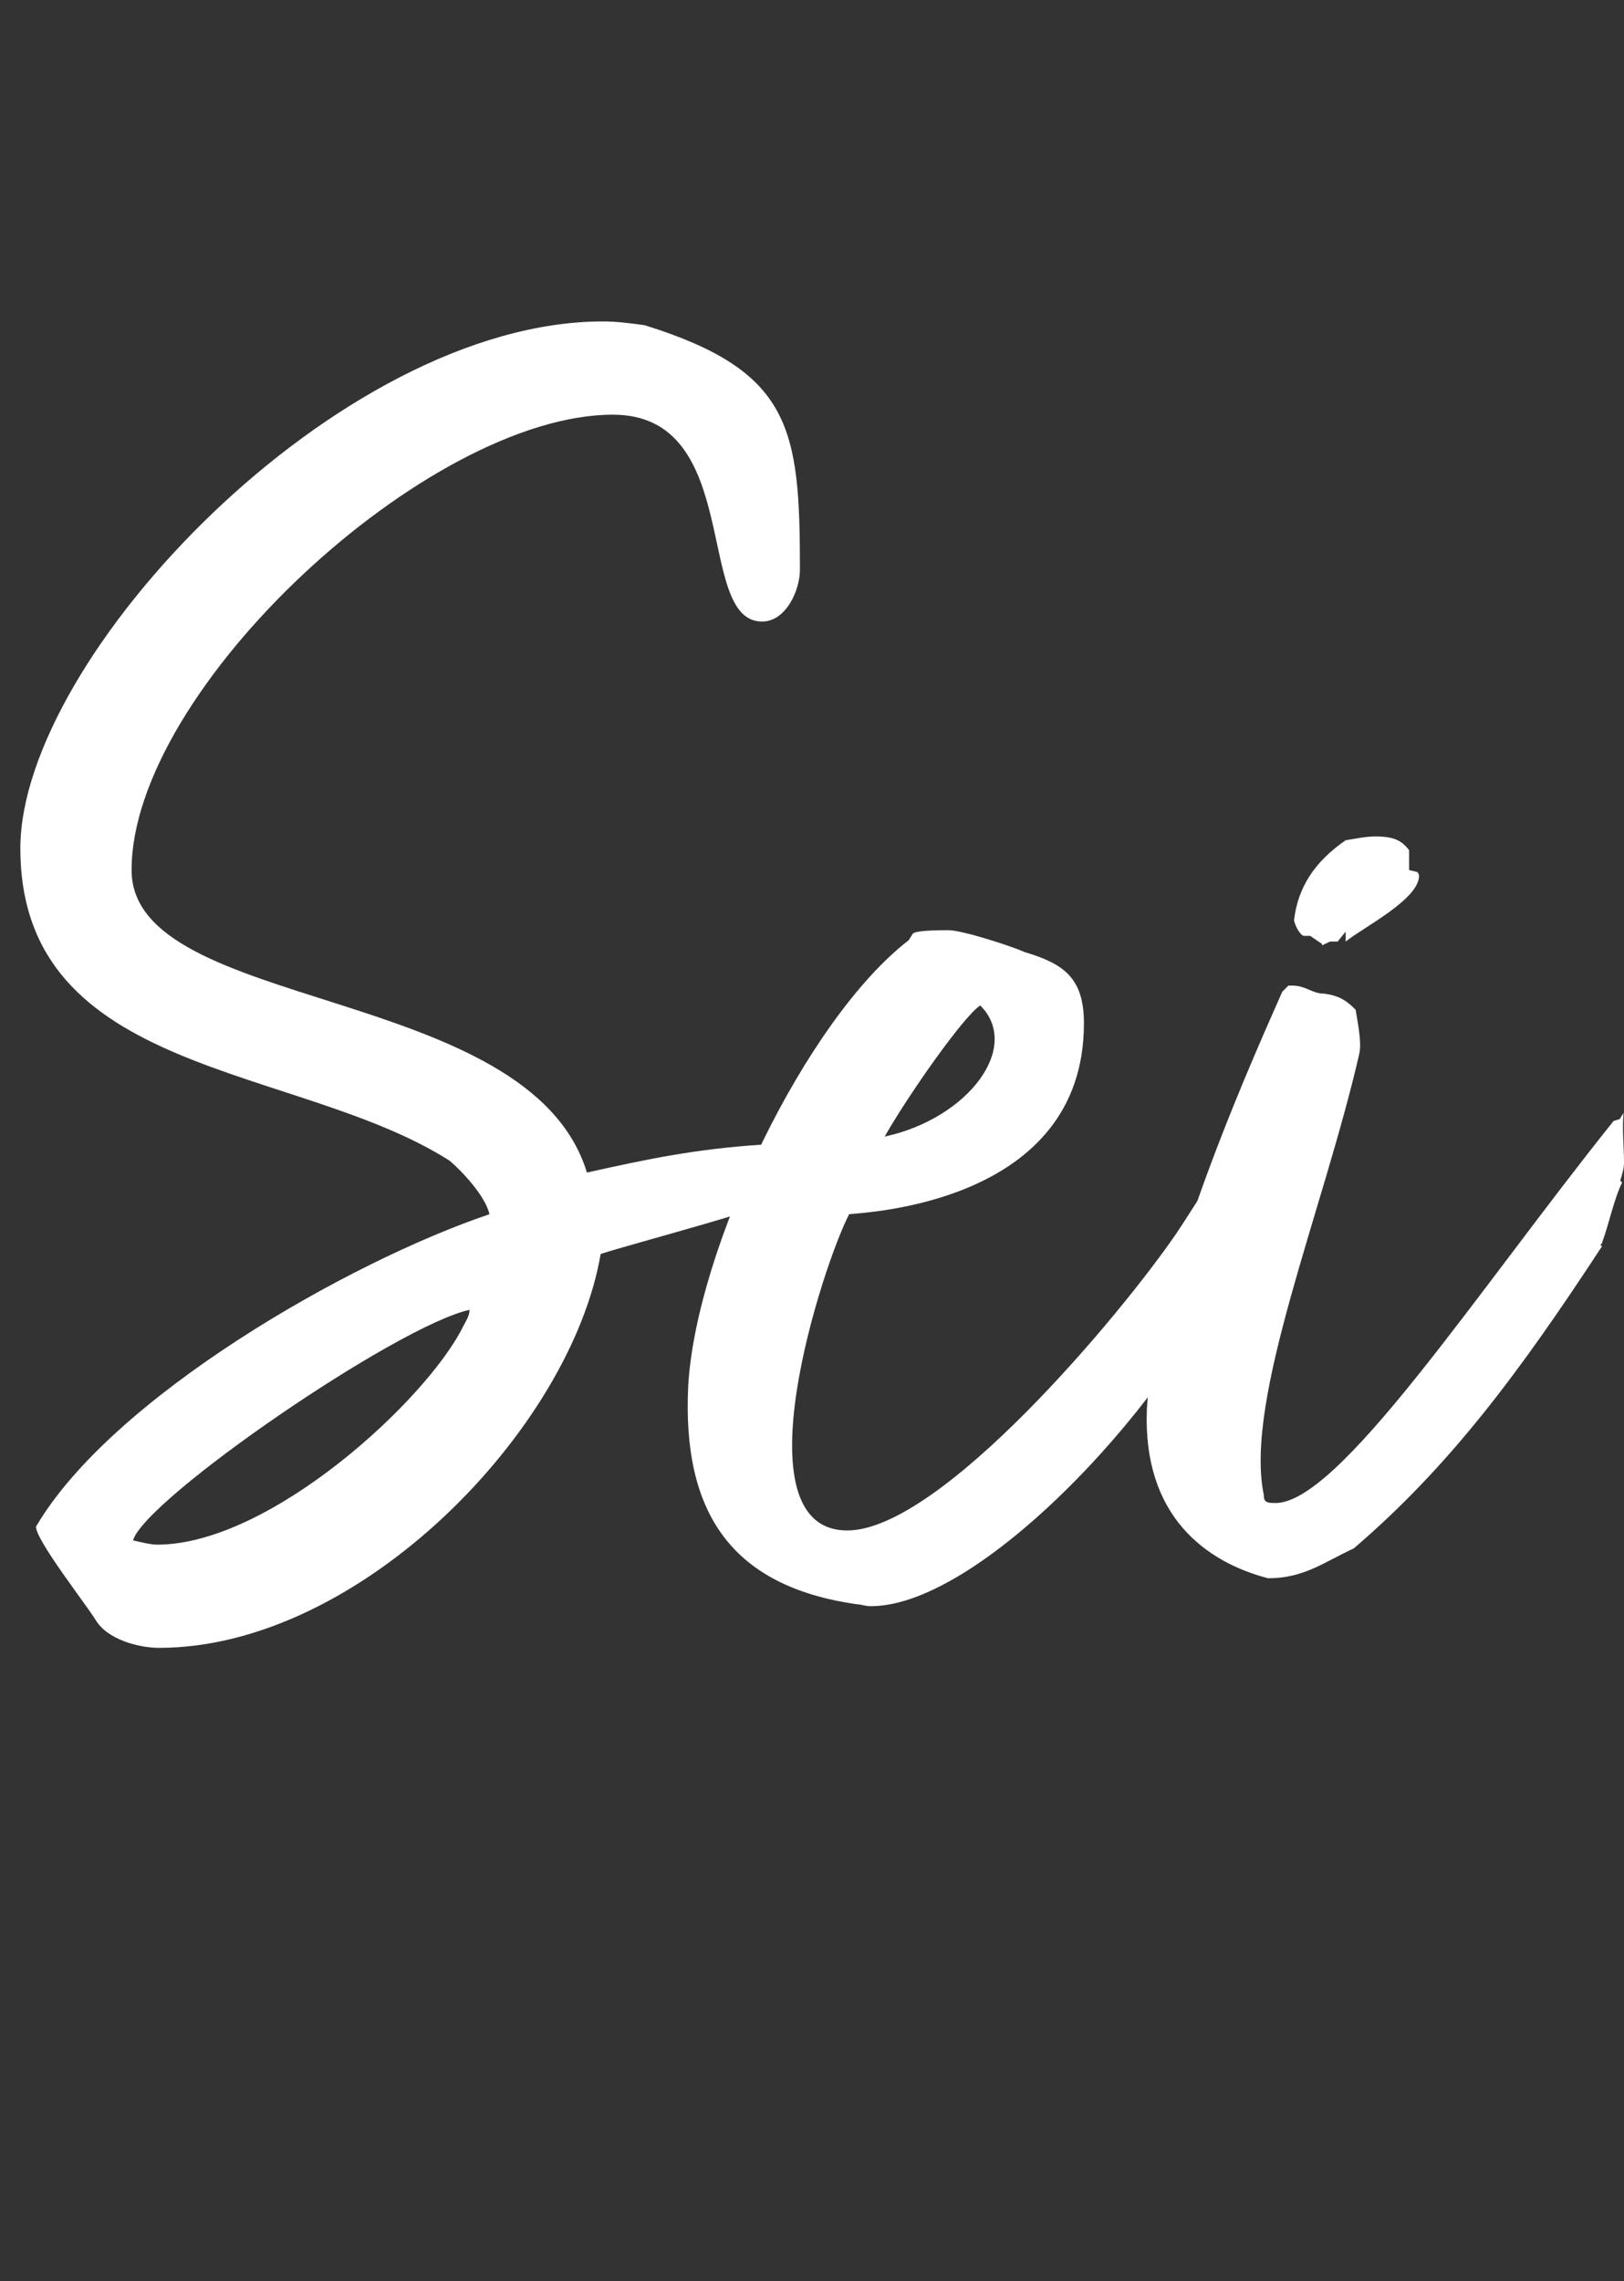
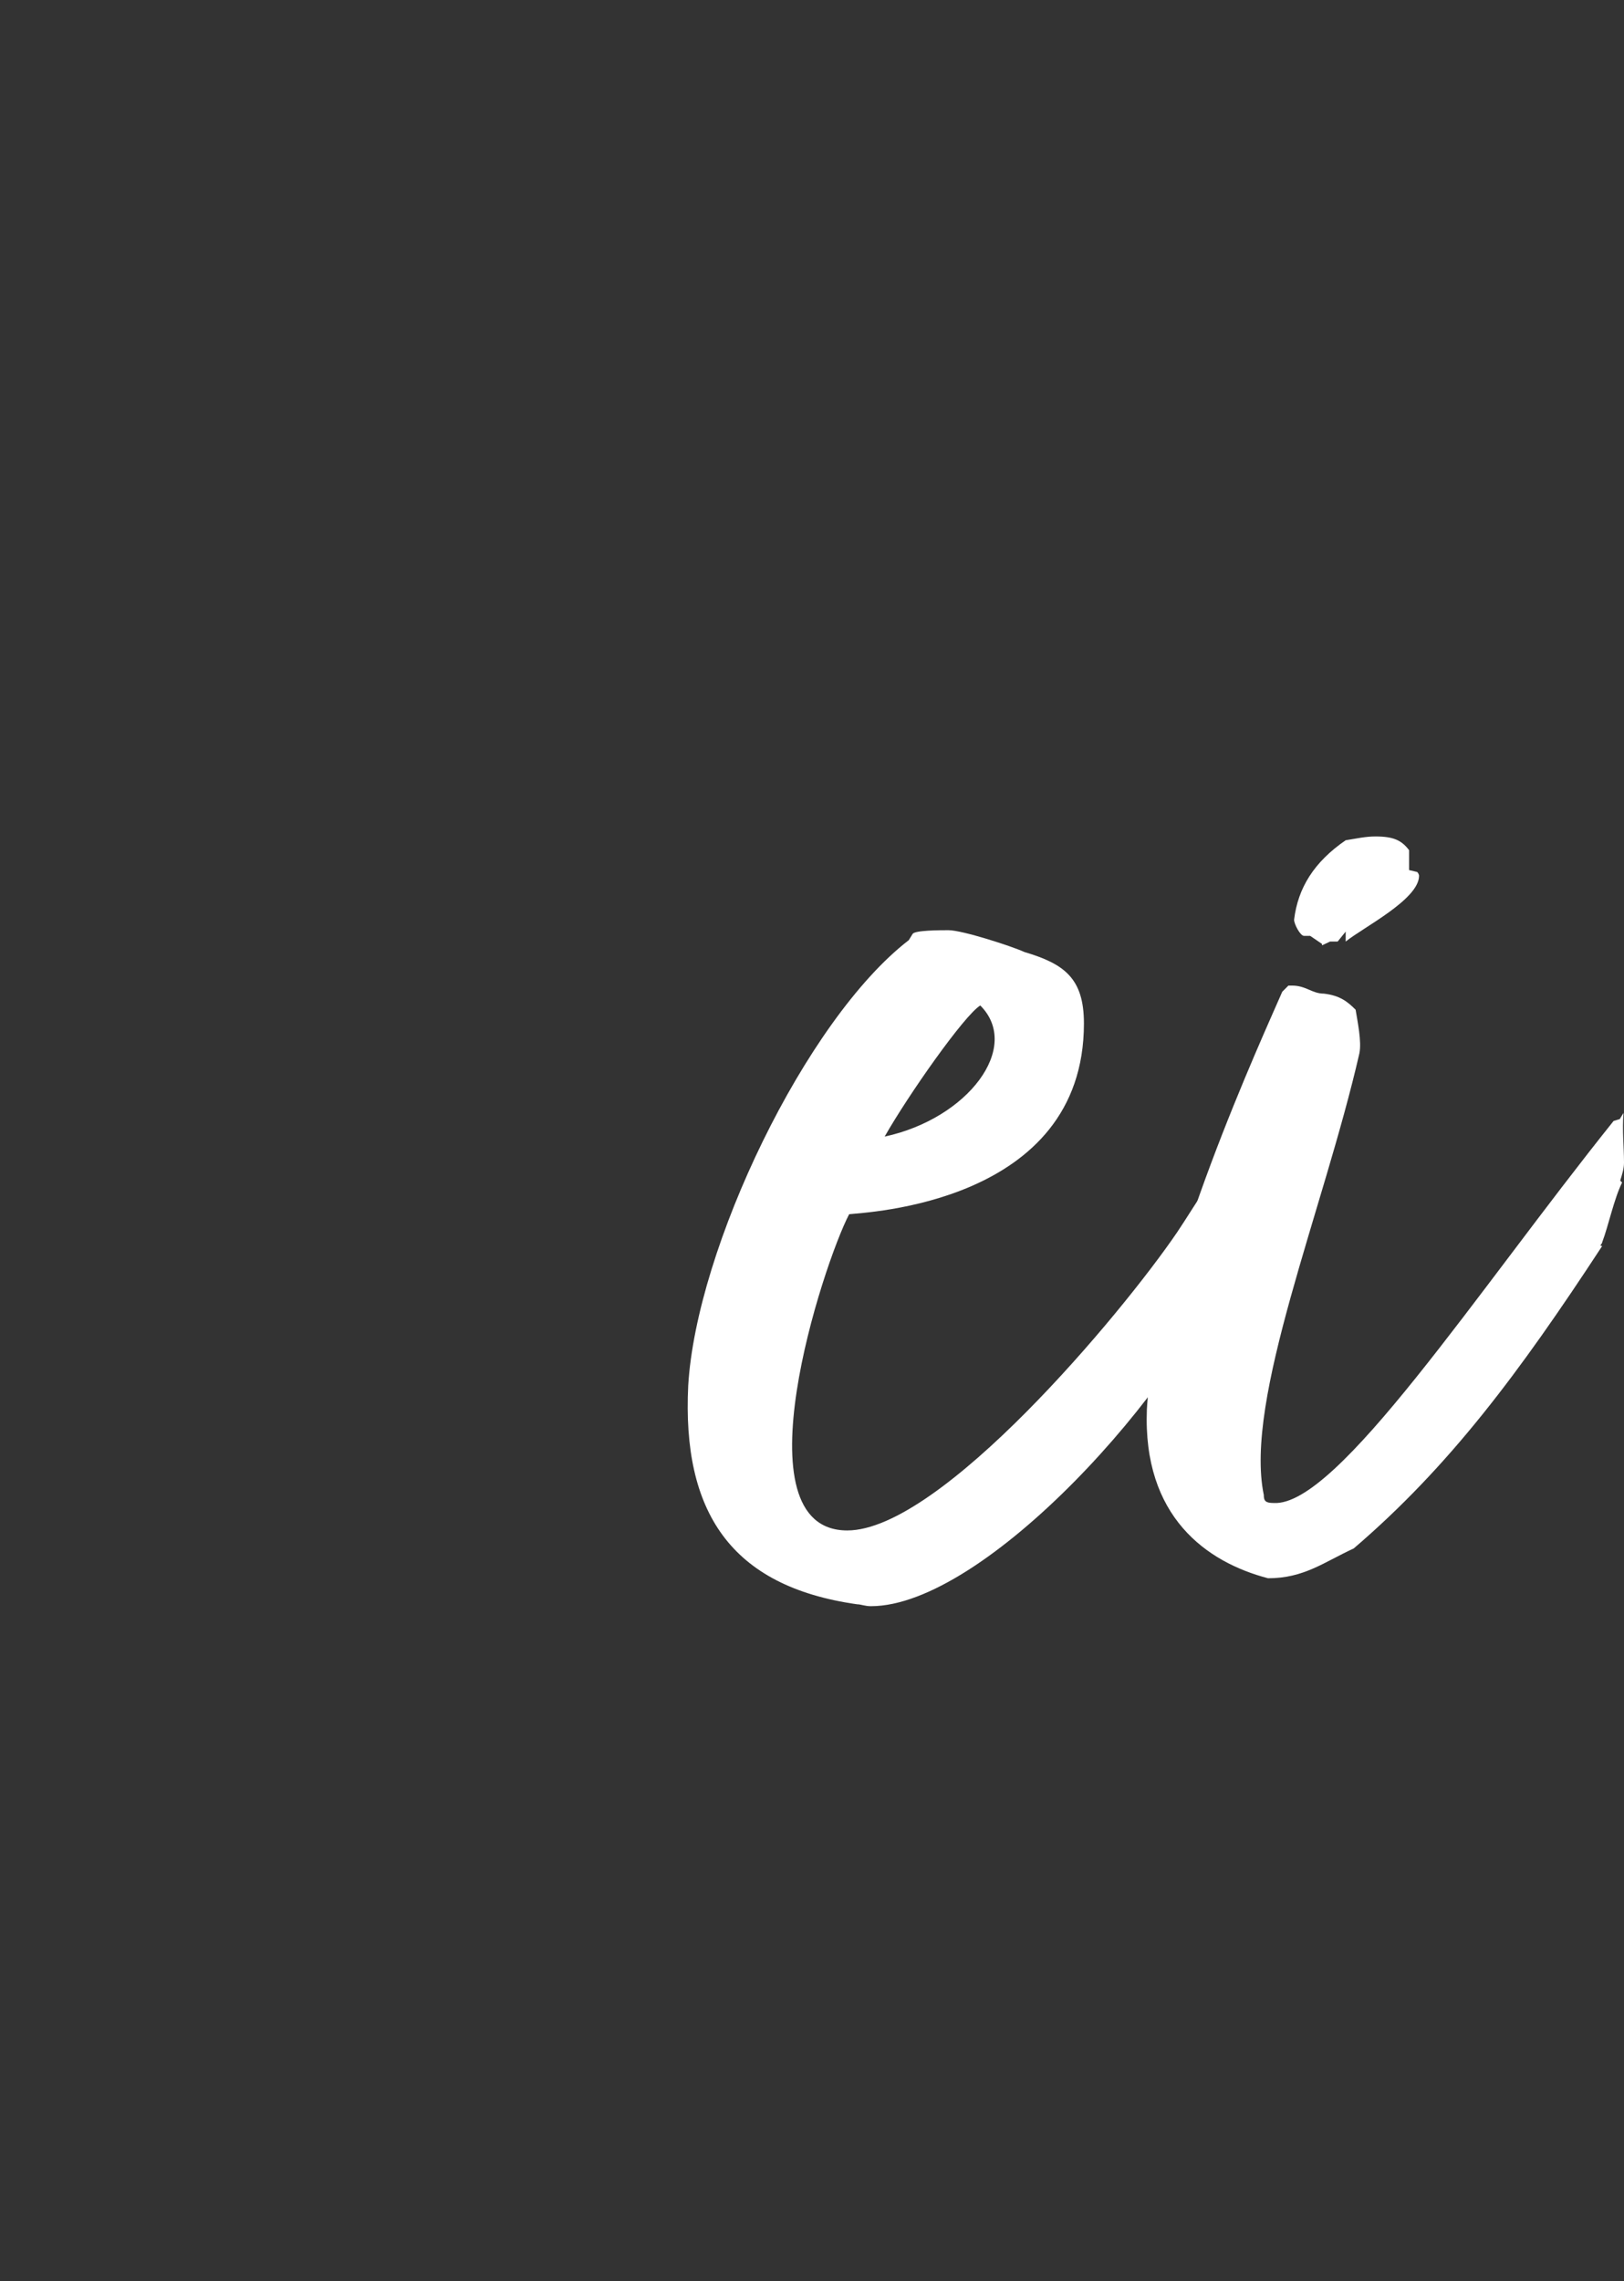
<svg xmlns="http://www.w3.org/2000/svg" id="Ebene1" x="0px" y="0px" viewBox="0 0 34.31 48.19" style="enable-background:new 0 0 34.31 48.19;" xml:space="preserve">
  <rect x="0" y="0" width="34.31" height="48.19" fill="#333333" stroke="none" />
  <g>
-     <path style="fill:#FFFFFF;" d="M16.17,24.43c0.25,0.04,0.63,0.04,0.8,0.21c-0.13,0.08-0.34,0.08-0.55,0.13  c0.13,0.17,0.17,0.21,0.17,0.29l-0.04,0.13l0.13,0.04c-0.13,0.21-3.36,1.05-3.99,1.26c-0.63,3.7-5.08,8.32-9.33,8.32  c-0.42,0-1.09-0.17-1.34-0.59c-0.21-0.34-1.26-1.68-1.26-1.97c1.6-2.73,6.59-5.59,9.58-6.6c-0.08-0.38-0.59-0.92-0.84-1.13  c-3.23-2.06-9.07-1.76-9.07-6.6c0-4.03,6.72-11.13,12.31-11.13c0.29,0,0.59,0.04,0.88,0.08c3.11,0.97,3.28,2.18,3.28,5.17  c0,0.42-0.29,1.09-0.8,1.09c-1.43,0-0.38-4.37-3.15-4.37c-3.91,0-10.17,5.8-10.17,9.62c0,3.02,8.4,2.39,9.62,6.39  c1.3-0.29,2.31-0.5,3.7-0.59L16.17,24.43z M3.32,32.63c2.39,0,5.71-3.07,6.47-4.62c0.04-0.08,0.13-0.21,0.13-0.34  C8.4,28,3.07,31.66,2.81,32.54C2.98,32.58,3.19,32.63,3.32,32.63z" />
    <path style="fill:#FFFFFF;" d="M26.5,24.01l0.13,0.17c0,0.25-0.21,0.55-0.21,0.76c0,0.04,0.08,0.08,0.08,0.08l0.13,0.13  c-0.04,0.55-0.46,1.01-0.63,1.43c-1.05,2.77-5.21,7.35-7.6,7.35c-0.13,0-0.21-0.04-0.29-0.04c-2.69-0.38-3.7-1.97-3.57-4.62  c0.17-2.9,2.48-7.73,4.66-9.41l0.08-0.13c0.04-0.08,0.59-0.08,0.76-0.08c0.29,0,1.34,0.34,1.6,0.46c0.84,0.25,1.26,0.55,1.26,1.51  c0,3.82-4.66,3.99-4.96,4.03c-0.55,1.05-2.39,6.68-0.04,6.68c1.97,0,5.8-4.58,6.97-6.3c0.34-0.5,1.26-2.06,1.72-2.31  C26.59,23.8,26.59,23.93,26.5,24.01z M18.69,24.01c1.76-0.38,2.9-1.89,2.02-2.77C20.37,21.45,19.19,23.13,18.69,24.01z" />
    <path style="fill:#FFFFFF;" d="M34.31,24.56c0,0.13-0.04,0.25-0.08,0.38l0.04,0.04c-0.17,0.34-0.29,0.92-0.42,1.26  c0,0.04-0.08,0.08,0,0.08c-1.76,2.69-3.23,4.66-5.25,6.39c-0.63,0.29-1.05,0.63-1.81,0.63c-1.3-0.34-2.65-1.3-2.56-3.57  c0.17-2.94,2.48-7.94,2.86-8.82l0.13-0.13c0.04,0,0.04,0,0.08,0c0.29,0,0.42,0.17,0.67,0.17c0.34,0.04,0.5,0.17,0.67,0.34  c0.04,0.25,0.13,0.67,0.08,0.92c-0.76,3.32-2.44,7.31-2.02,9.33c0,0.13,0.04,0.17,0.21,0.17c1.34,0.08,4.28-4.45,7.18-8.07  l0.13-0.04l0.08-0.13C34.27,23.89,34.31,24.22,34.31,24.56z M27.93,19.94l-0.25-0.17h-0.13c-0.08,0-0.21-0.25-0.21-0.34  c0.08-0.67,0.42-1.22,1.09-1.68c0.25-0.04,0.42-0.08,0.63-0.08c0.38,0,0.55,0.08,0.71,0.29v0.42l0.17,0.04  c0.04,0.04,0.04,0.08,0.04,0.08c0,0.5-1.18,1.09-1.55,1.39v-0.21l-0.17,0.21H28.1l-0.17,0.08V19.94z" />
  </g>
</svg>